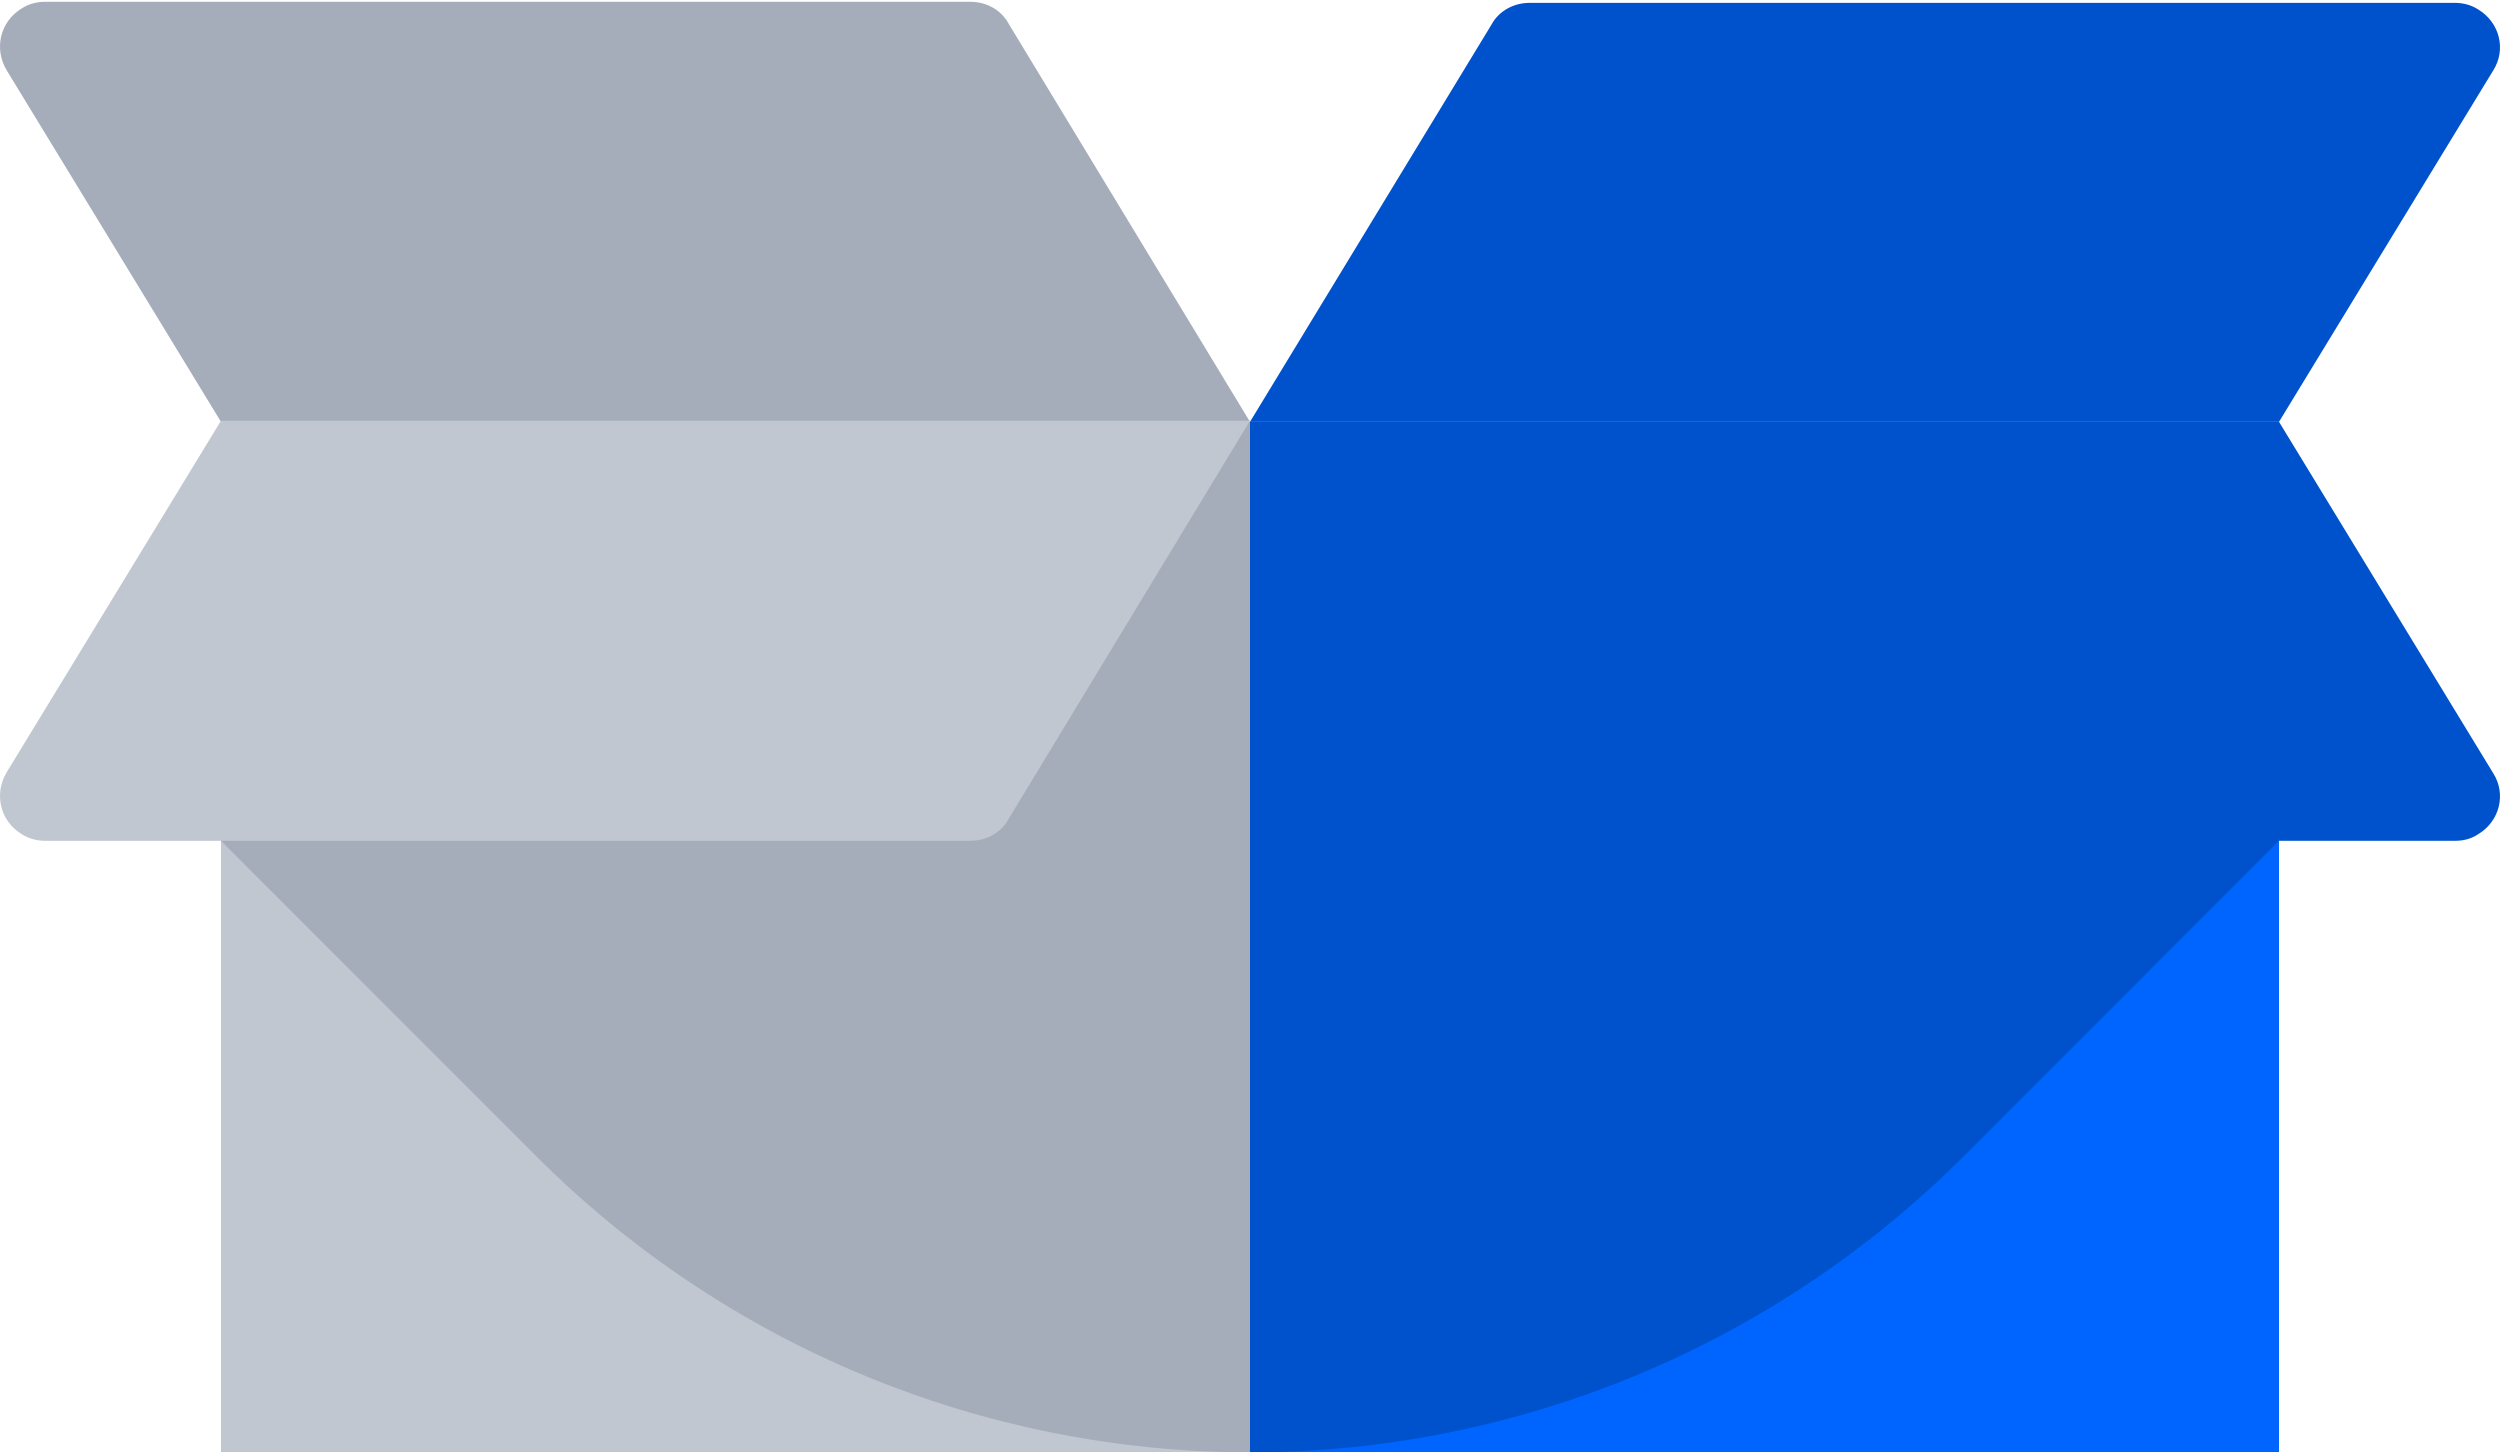
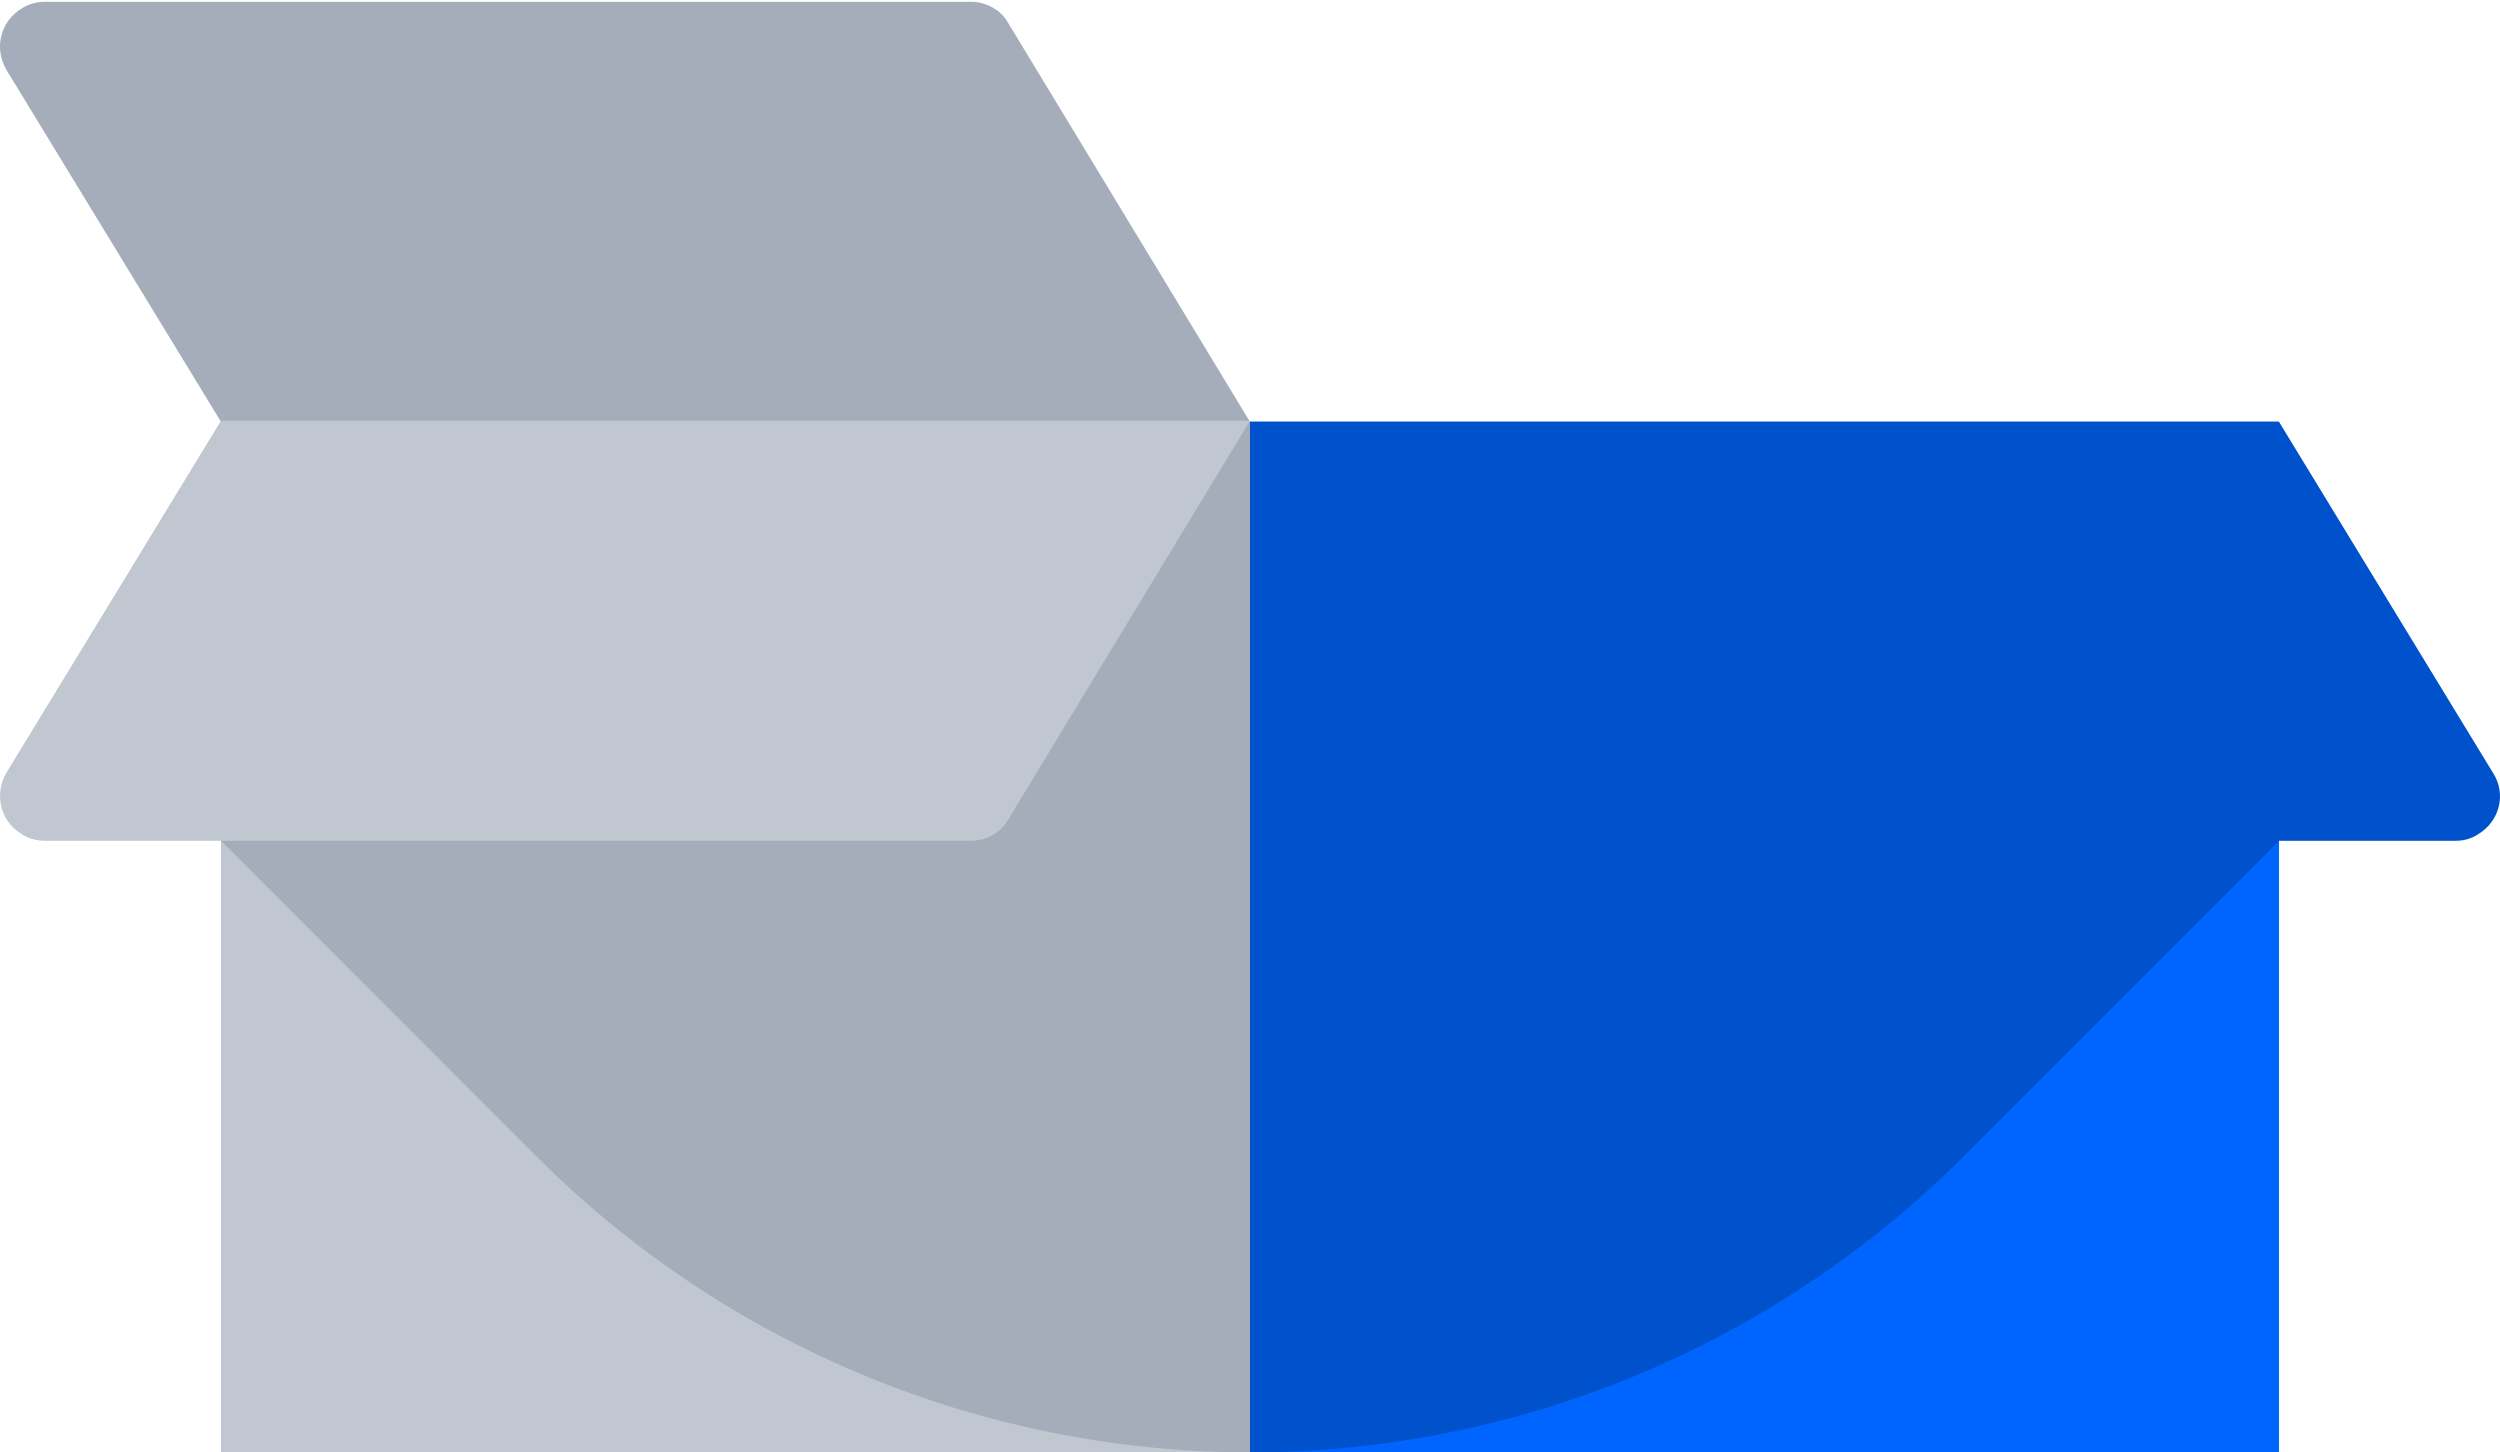
<svg xmlns="http://www.w3.org/2000/svg" width="210" height="122" viewBox="0 0 210 122" fill="none">
  <path d="M206.239 70.627H126.381L105 35.434H191.437L209.437 64.96C210.534 66.696 209.986 68.982 208.158 70.079C207.61 70.444 206.97 70.627 206.239 70.627Z" fill="#0052CC" />
  <path d="M105 35.434H18.563V122H105V35.434Z" fill="#C1C7D0" />
  <path d="M18.563 51.705V70.627L45.06 97.136C60.959 113.042 82.523 122 105.091 122V35.434H65.254L18.563 51.705Z" fill="#A5ADBA" />
  <path d="M191.437 35.434H105V122H191.437V35.434Z" fill="#0065FF" />
  <path d="M191.437 51.705V70.627L164.94 97.136C149.041 113.042 127.477 122 105 122V35.434H191.437V51.705Z" fill="#0052CC" />
  <path d="M105 35.434H18.563L0.563 5.908C-0.534 4.08 0.014 1.795 1.842 0.698C2.39 0.332 3.121 0.149 3.761 0.149H81.518C82.797 0.149 84.076 0.789 84.716 1.977L105 35.434Z" fill="#A5ADBA" />
  <path d="M3.761 70.627H81.518C82.797 70.627 84.076 69.987 84.716 68.799L105 35.342H18.563L0.563 64.868C-0.534 66.696 0.014 68.982 1.842 70.079C2.39 70.444 3.121 70.627 3.761 70.627Z" fill="#C1C7D0" />
-   <path d="M105 35.433H191.437L209.437 5.908C210.534 4.171 209.986 1.886 208.158 0.789C207.61 0.423 206.879 0.24 206.239 0.24H128.482C127.203 0.24 125.924 0.88 125.284 2.068L105 35.433Z" fill="#0052CC" />
</svg>